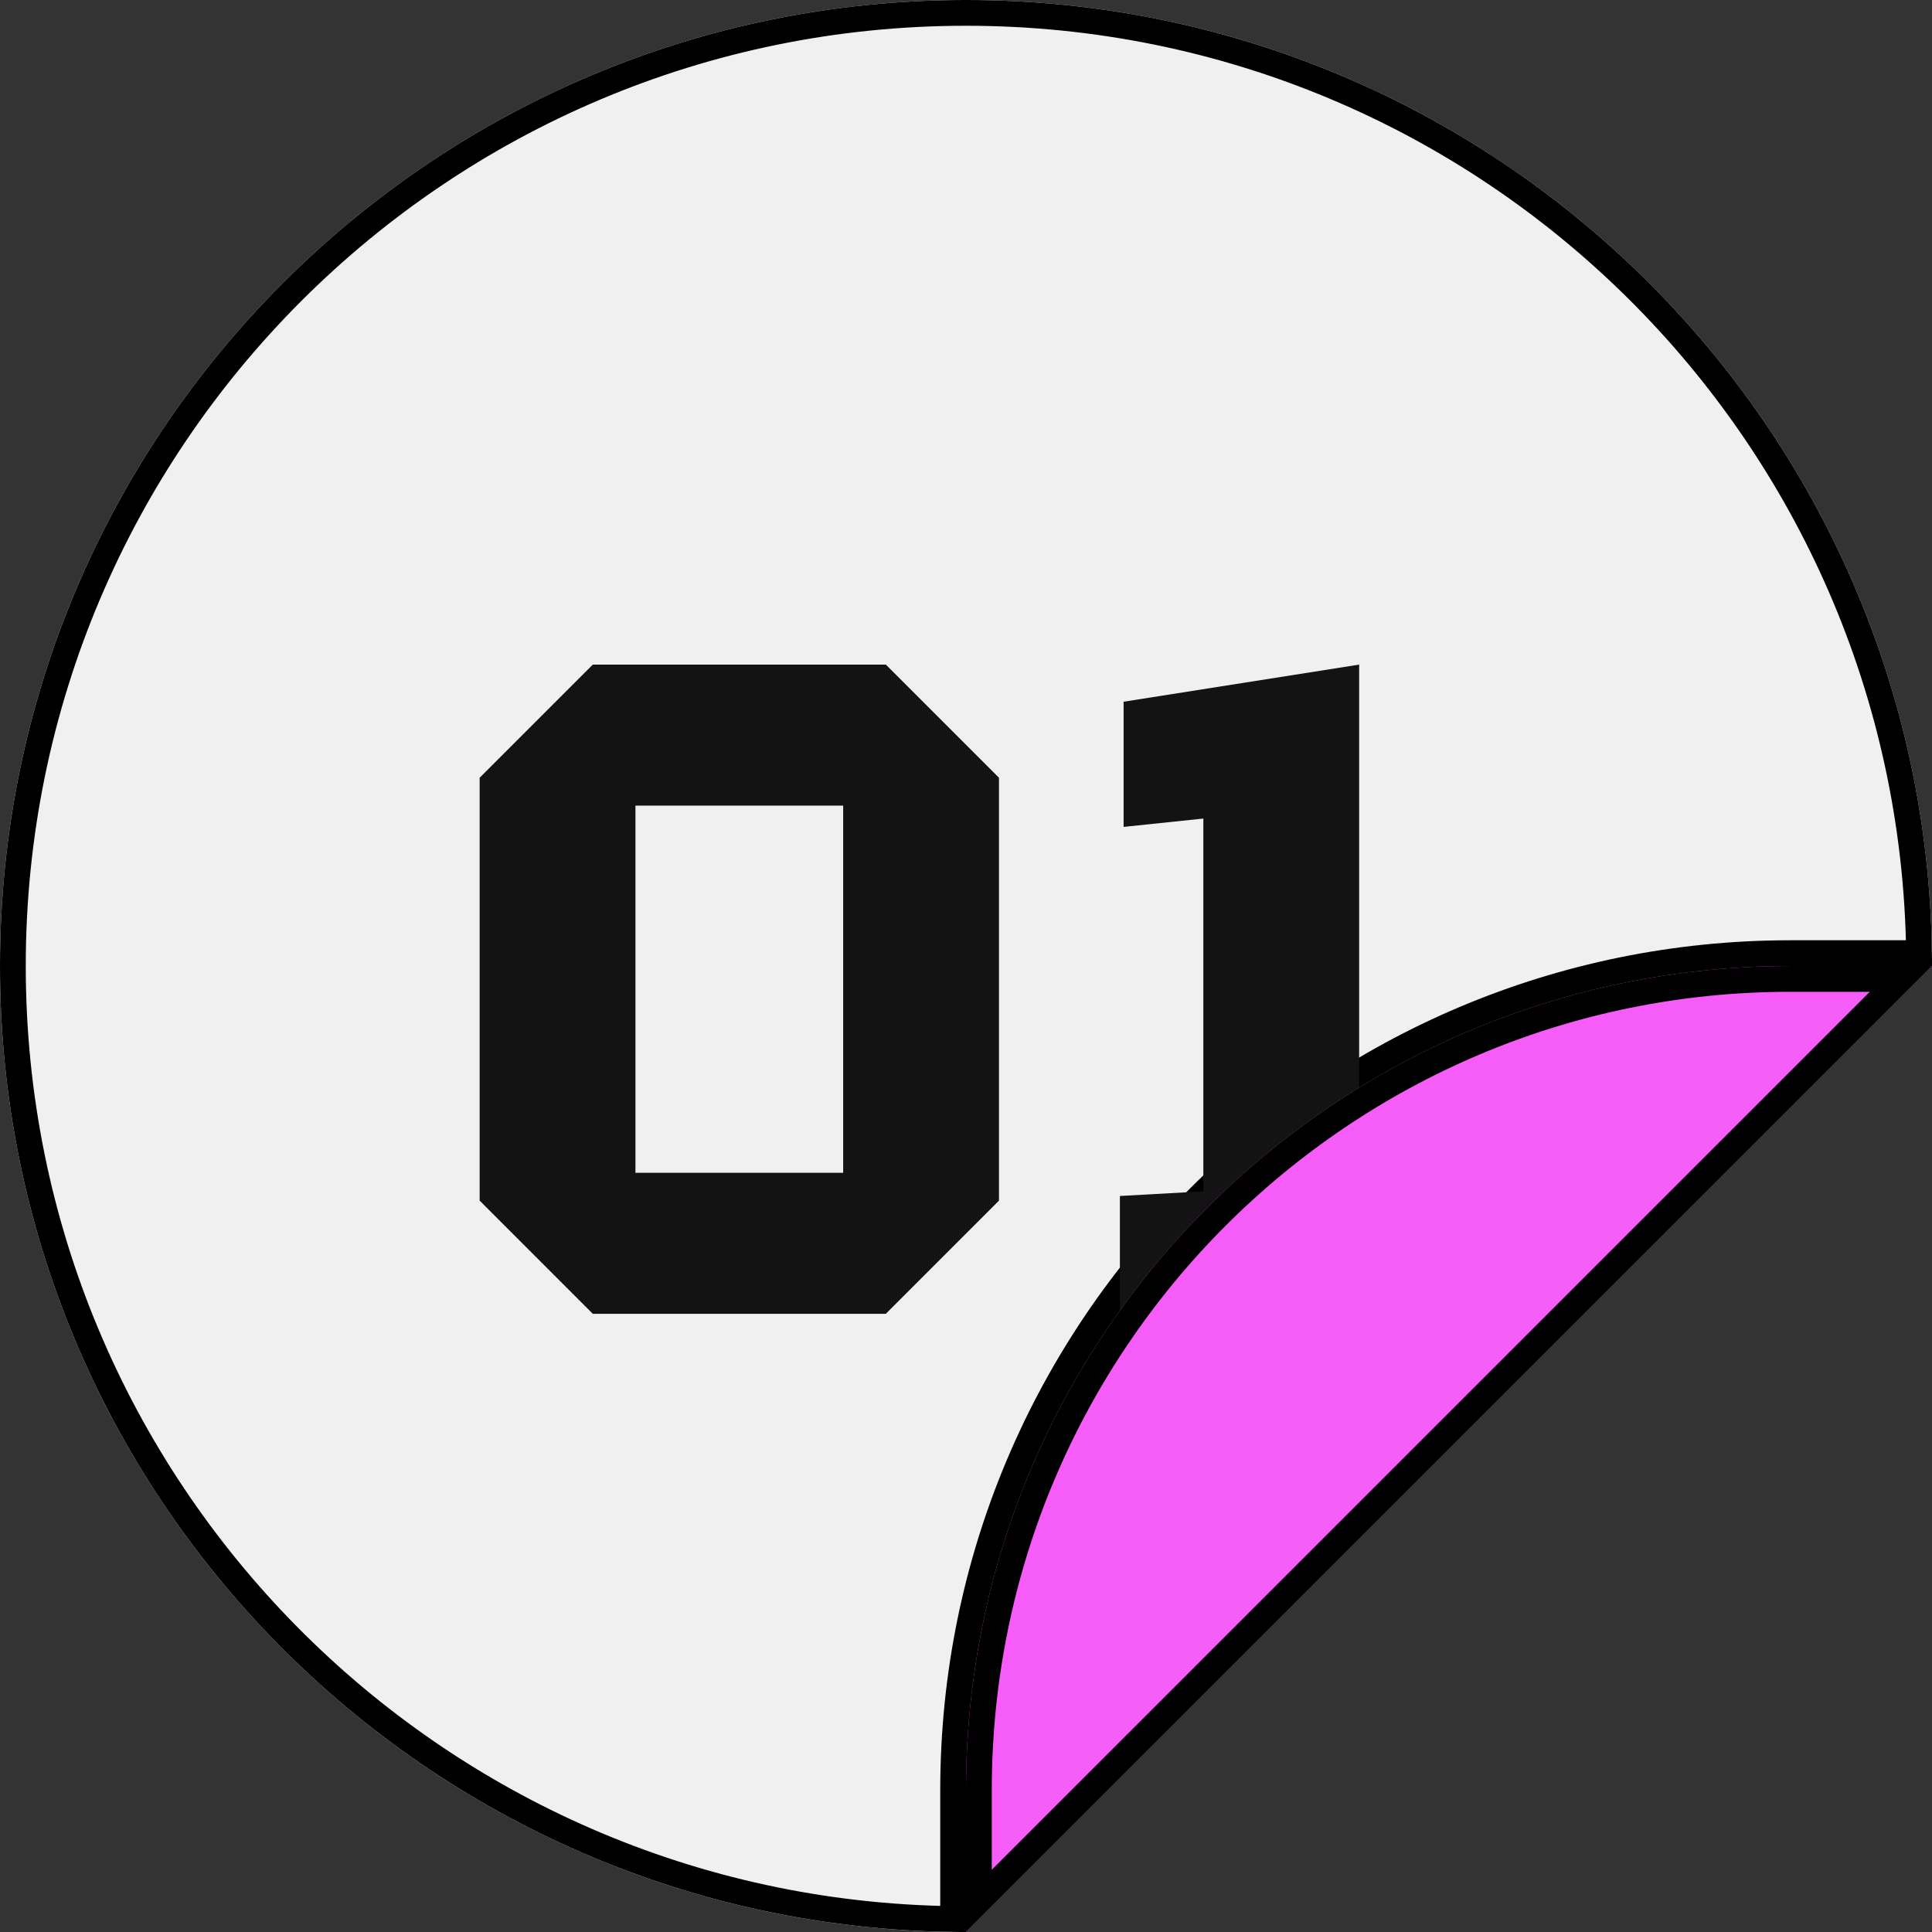
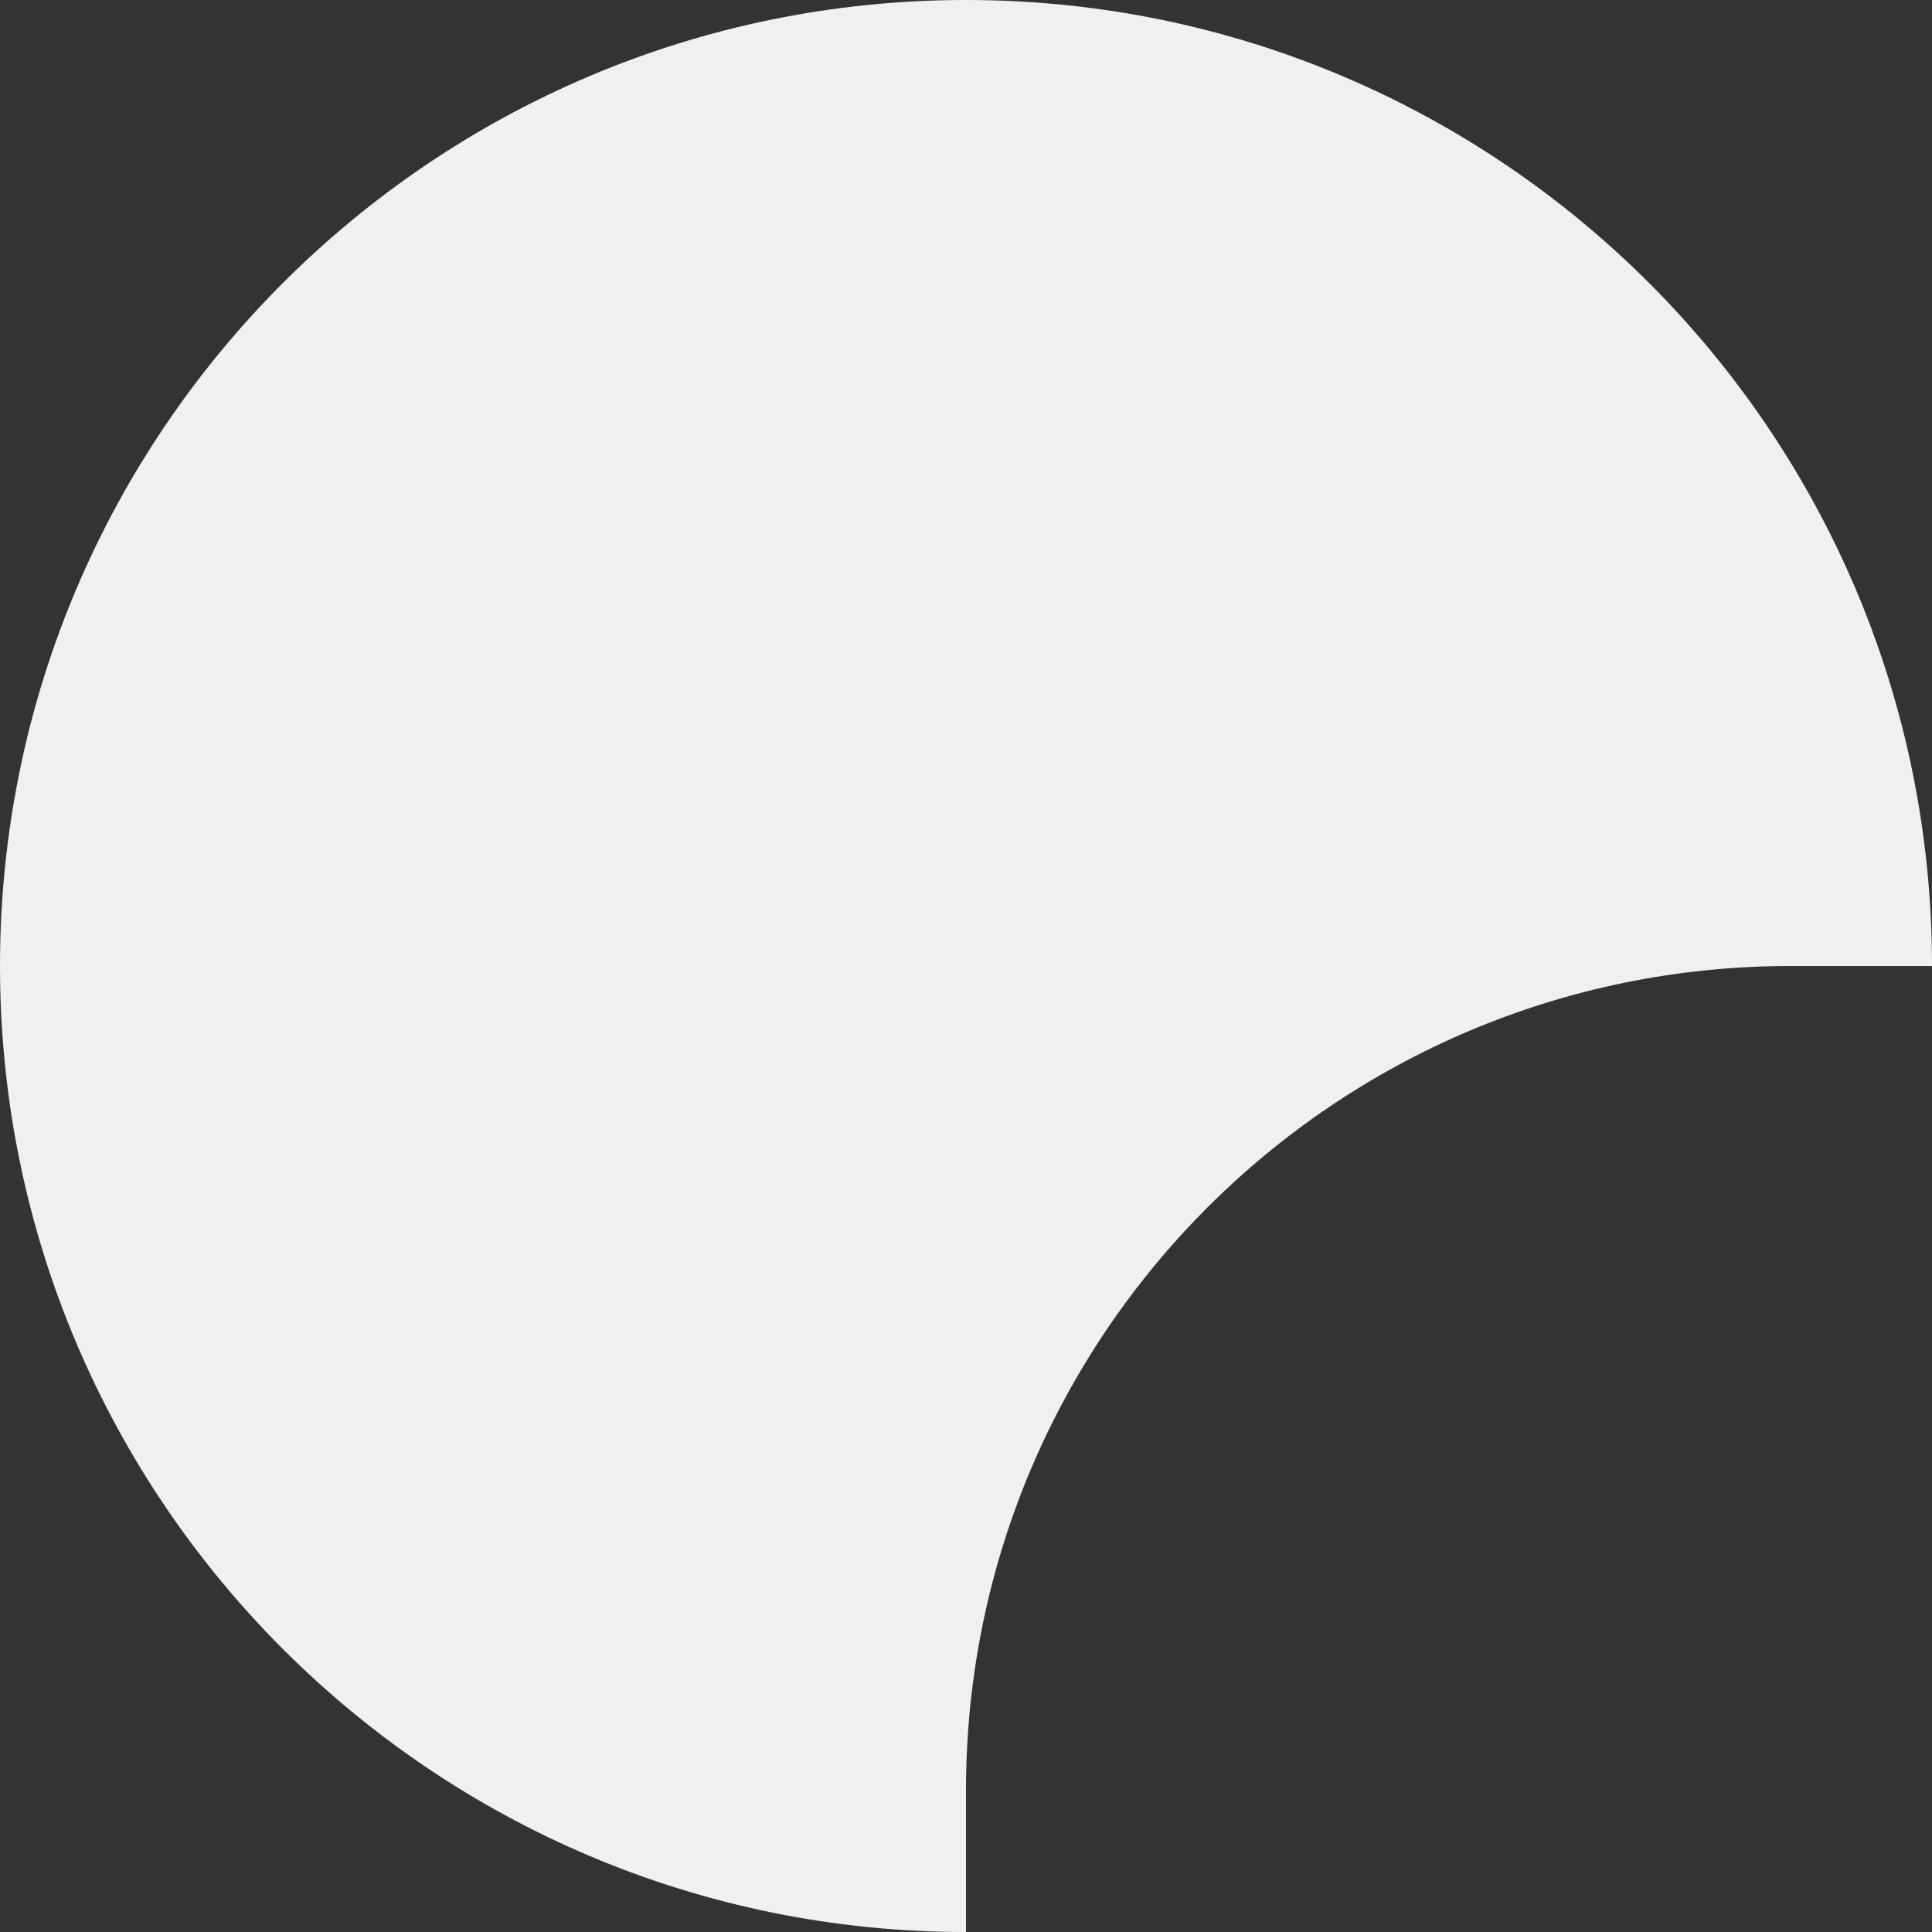
<svg xmlns="http://www.w3.org/2000/svg" width="75" height="75" viewBox="0 0 75 75" fill="none">
  <rect x="0" y="0" width="75" height="75" fill="#333333" stroke="none" />
  <path fill-rule="evenodd" clip-rule="evenodd" d="M75 37.501C75 16.79 58.211 0 37.5 0C16.789 0 0 16.79 0 37.501C0 58.211 16.789 75.001 37.5 75.001V69.501C37.5 51.827 51.827 37.501 69.5 37.501H75Z" fill="#F0F0F0" />
-   <path fill-rule="evenodd" clip-rule="evenodd" d="M37.5 75.001V69.501C37.5 51.827 51.827 37.501 69.5 37.501H75L37.5 75.001Z" fill="#F55CF8" />
-   <path d="M37.5 0.5C57.768 0.5 74.229 16.796 74.497 37.001H69.5C51.551 37.001 37 51.551 37 69.501V74.497C16.796 74.23 0.5 57.768 0.5 37.501C0.5 17.066 17.066 0.5 37.5 0.5ZM69.5 38.001H73.793L38 73.793V69.501C38 52.103 52.103 38.001 69.5 38.001Z" stroke="black" />
-   <path d="M18.62 46.608V30.192L23.012 25.8H34.388L38.78 30.192V46.608L34.388 51.001H23.012L18.62 46.608ZM24.668 31.273V45.529H32.732V31.273H24.668ZM43.474 51.145V46.428L46.714 46.248V31.776L43.618 32.1V27.241L52.762 25.8V46.248L55.714 46.428V51.145L49.594 50.856L43.474 51.145Z" fill="#131313" />
-   <path fill-rule="evenodd" clip-rule="evenodd" d="M37.5 75.001V69.501C37.5 51.827 51.827 37.501 69.5 37.501H75L37.5 75.001Z" fill="#F55CF8" />
-   <path d="M73.793 38.001L38 73.793V69.501C38 52.103 52.103 38.001 69.5 38.001H73.793Z" stroke="black" />
</svg>